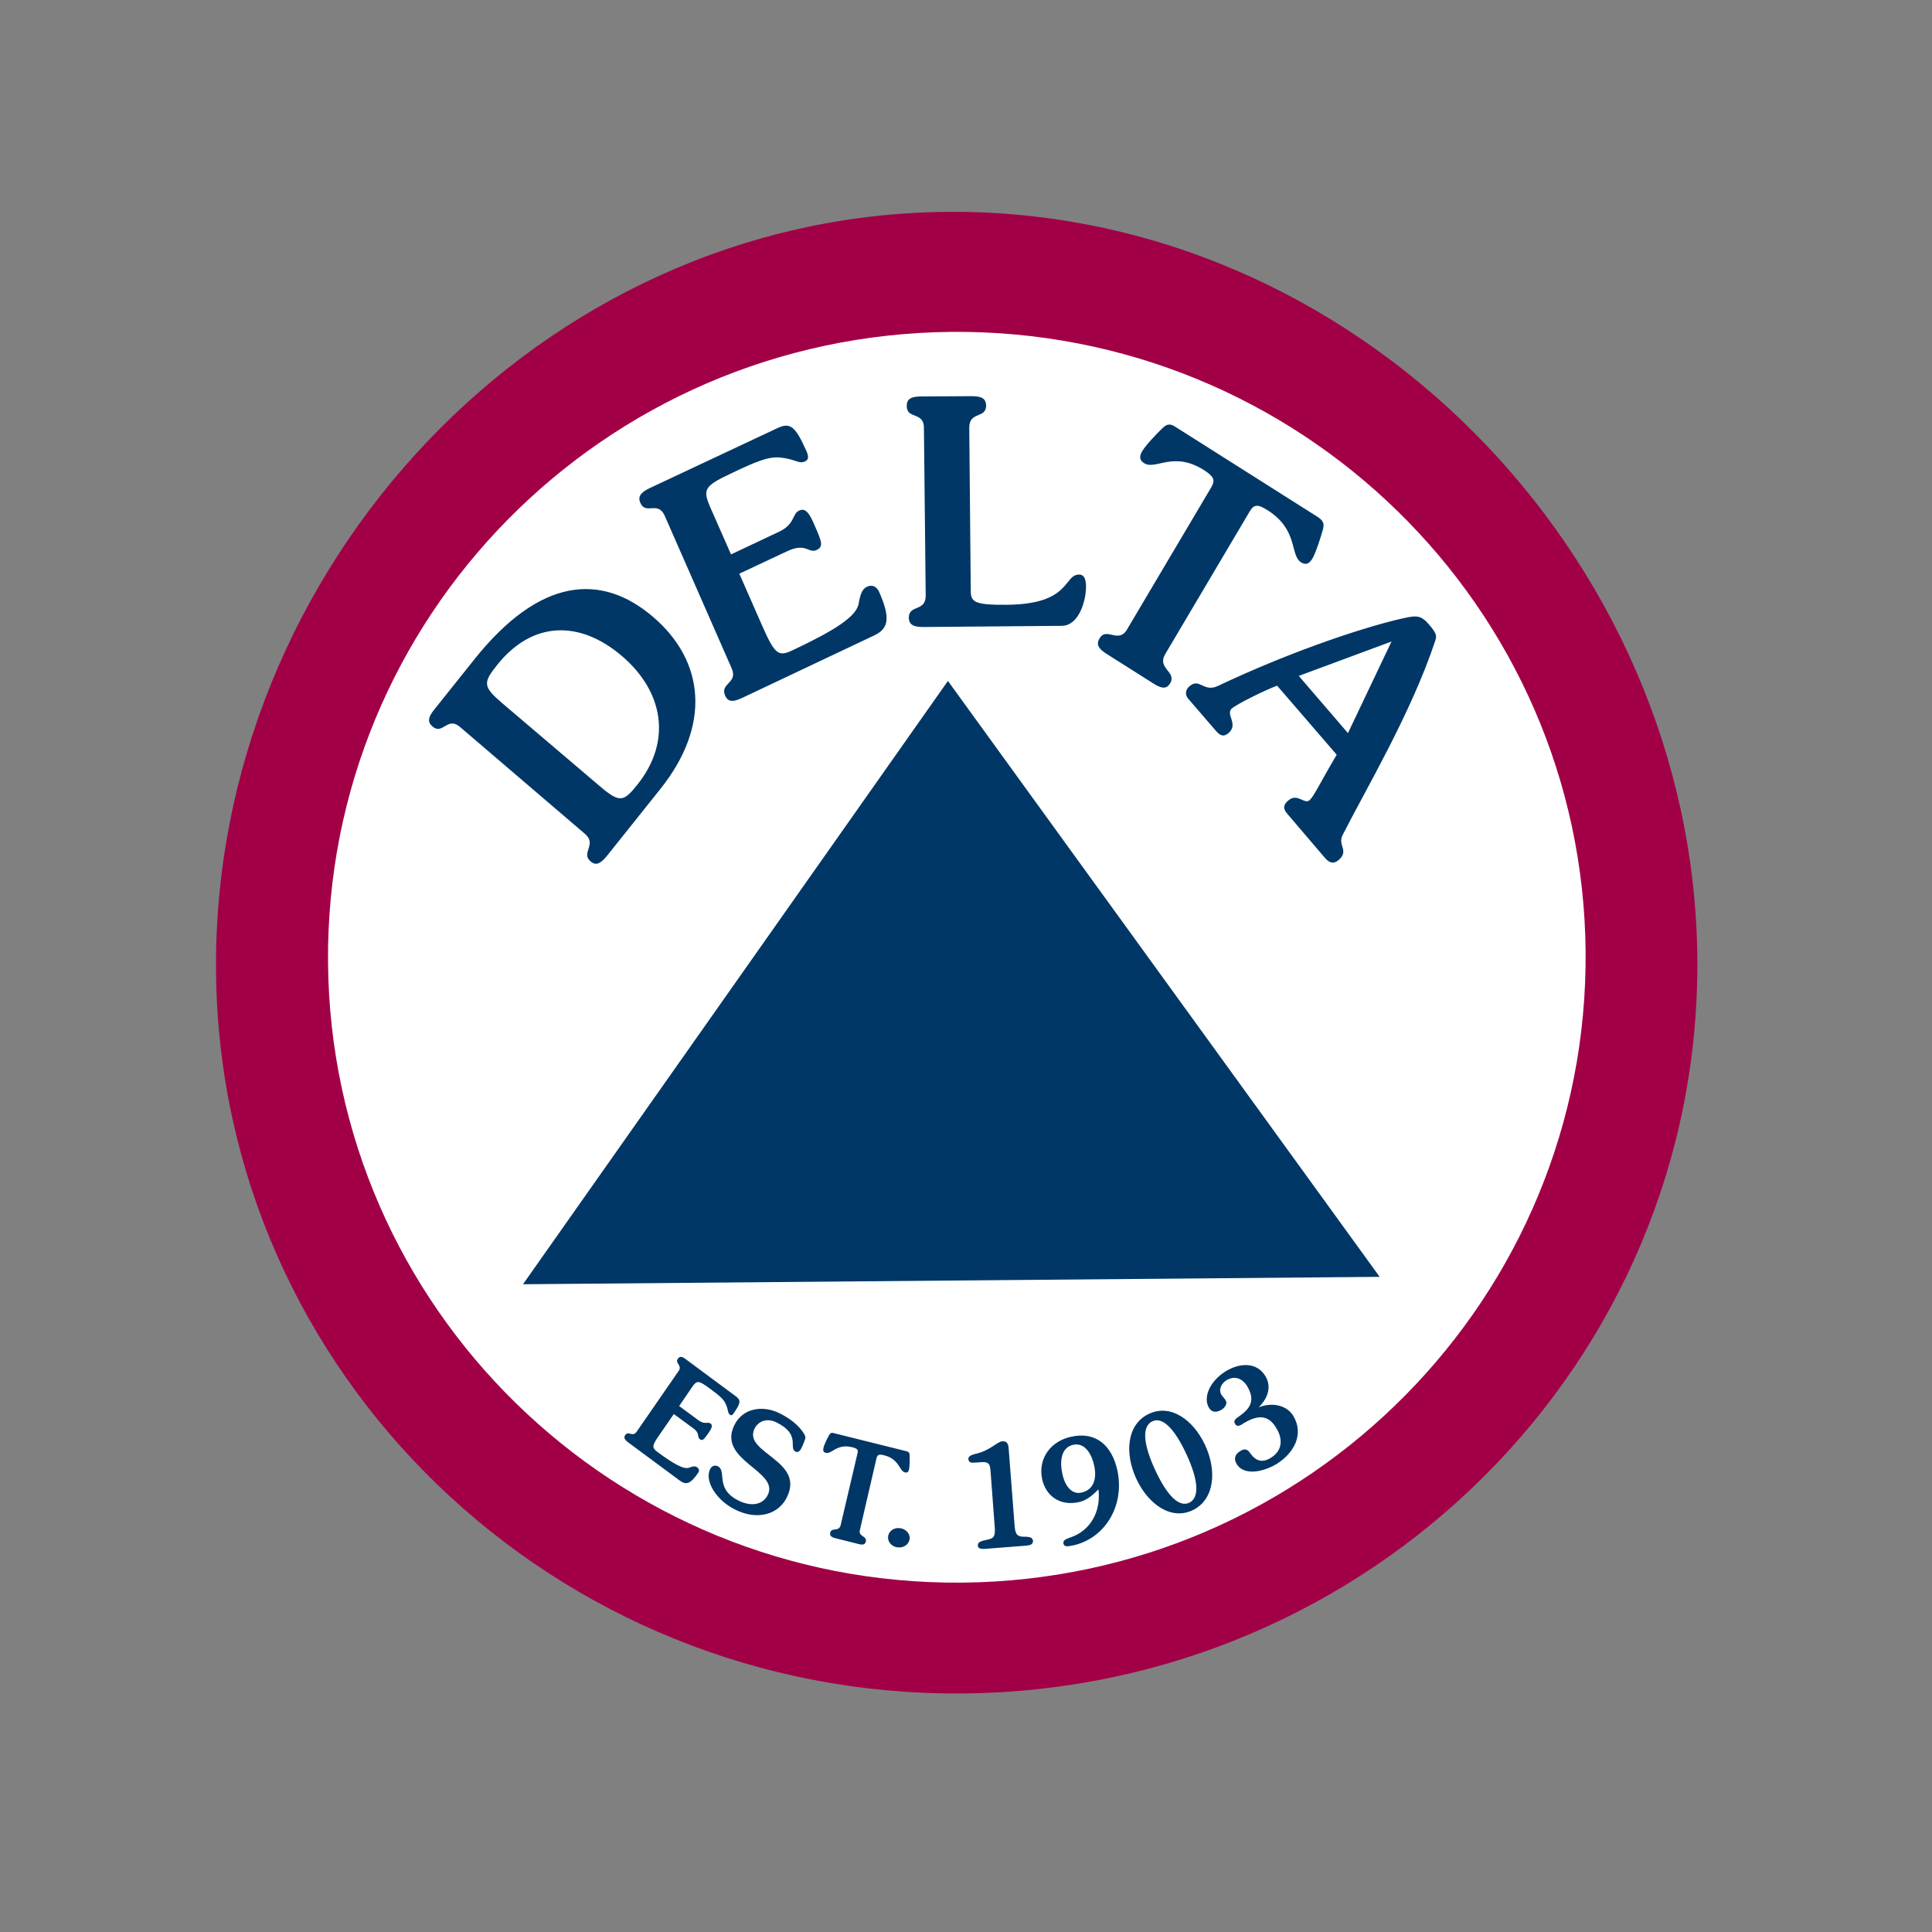
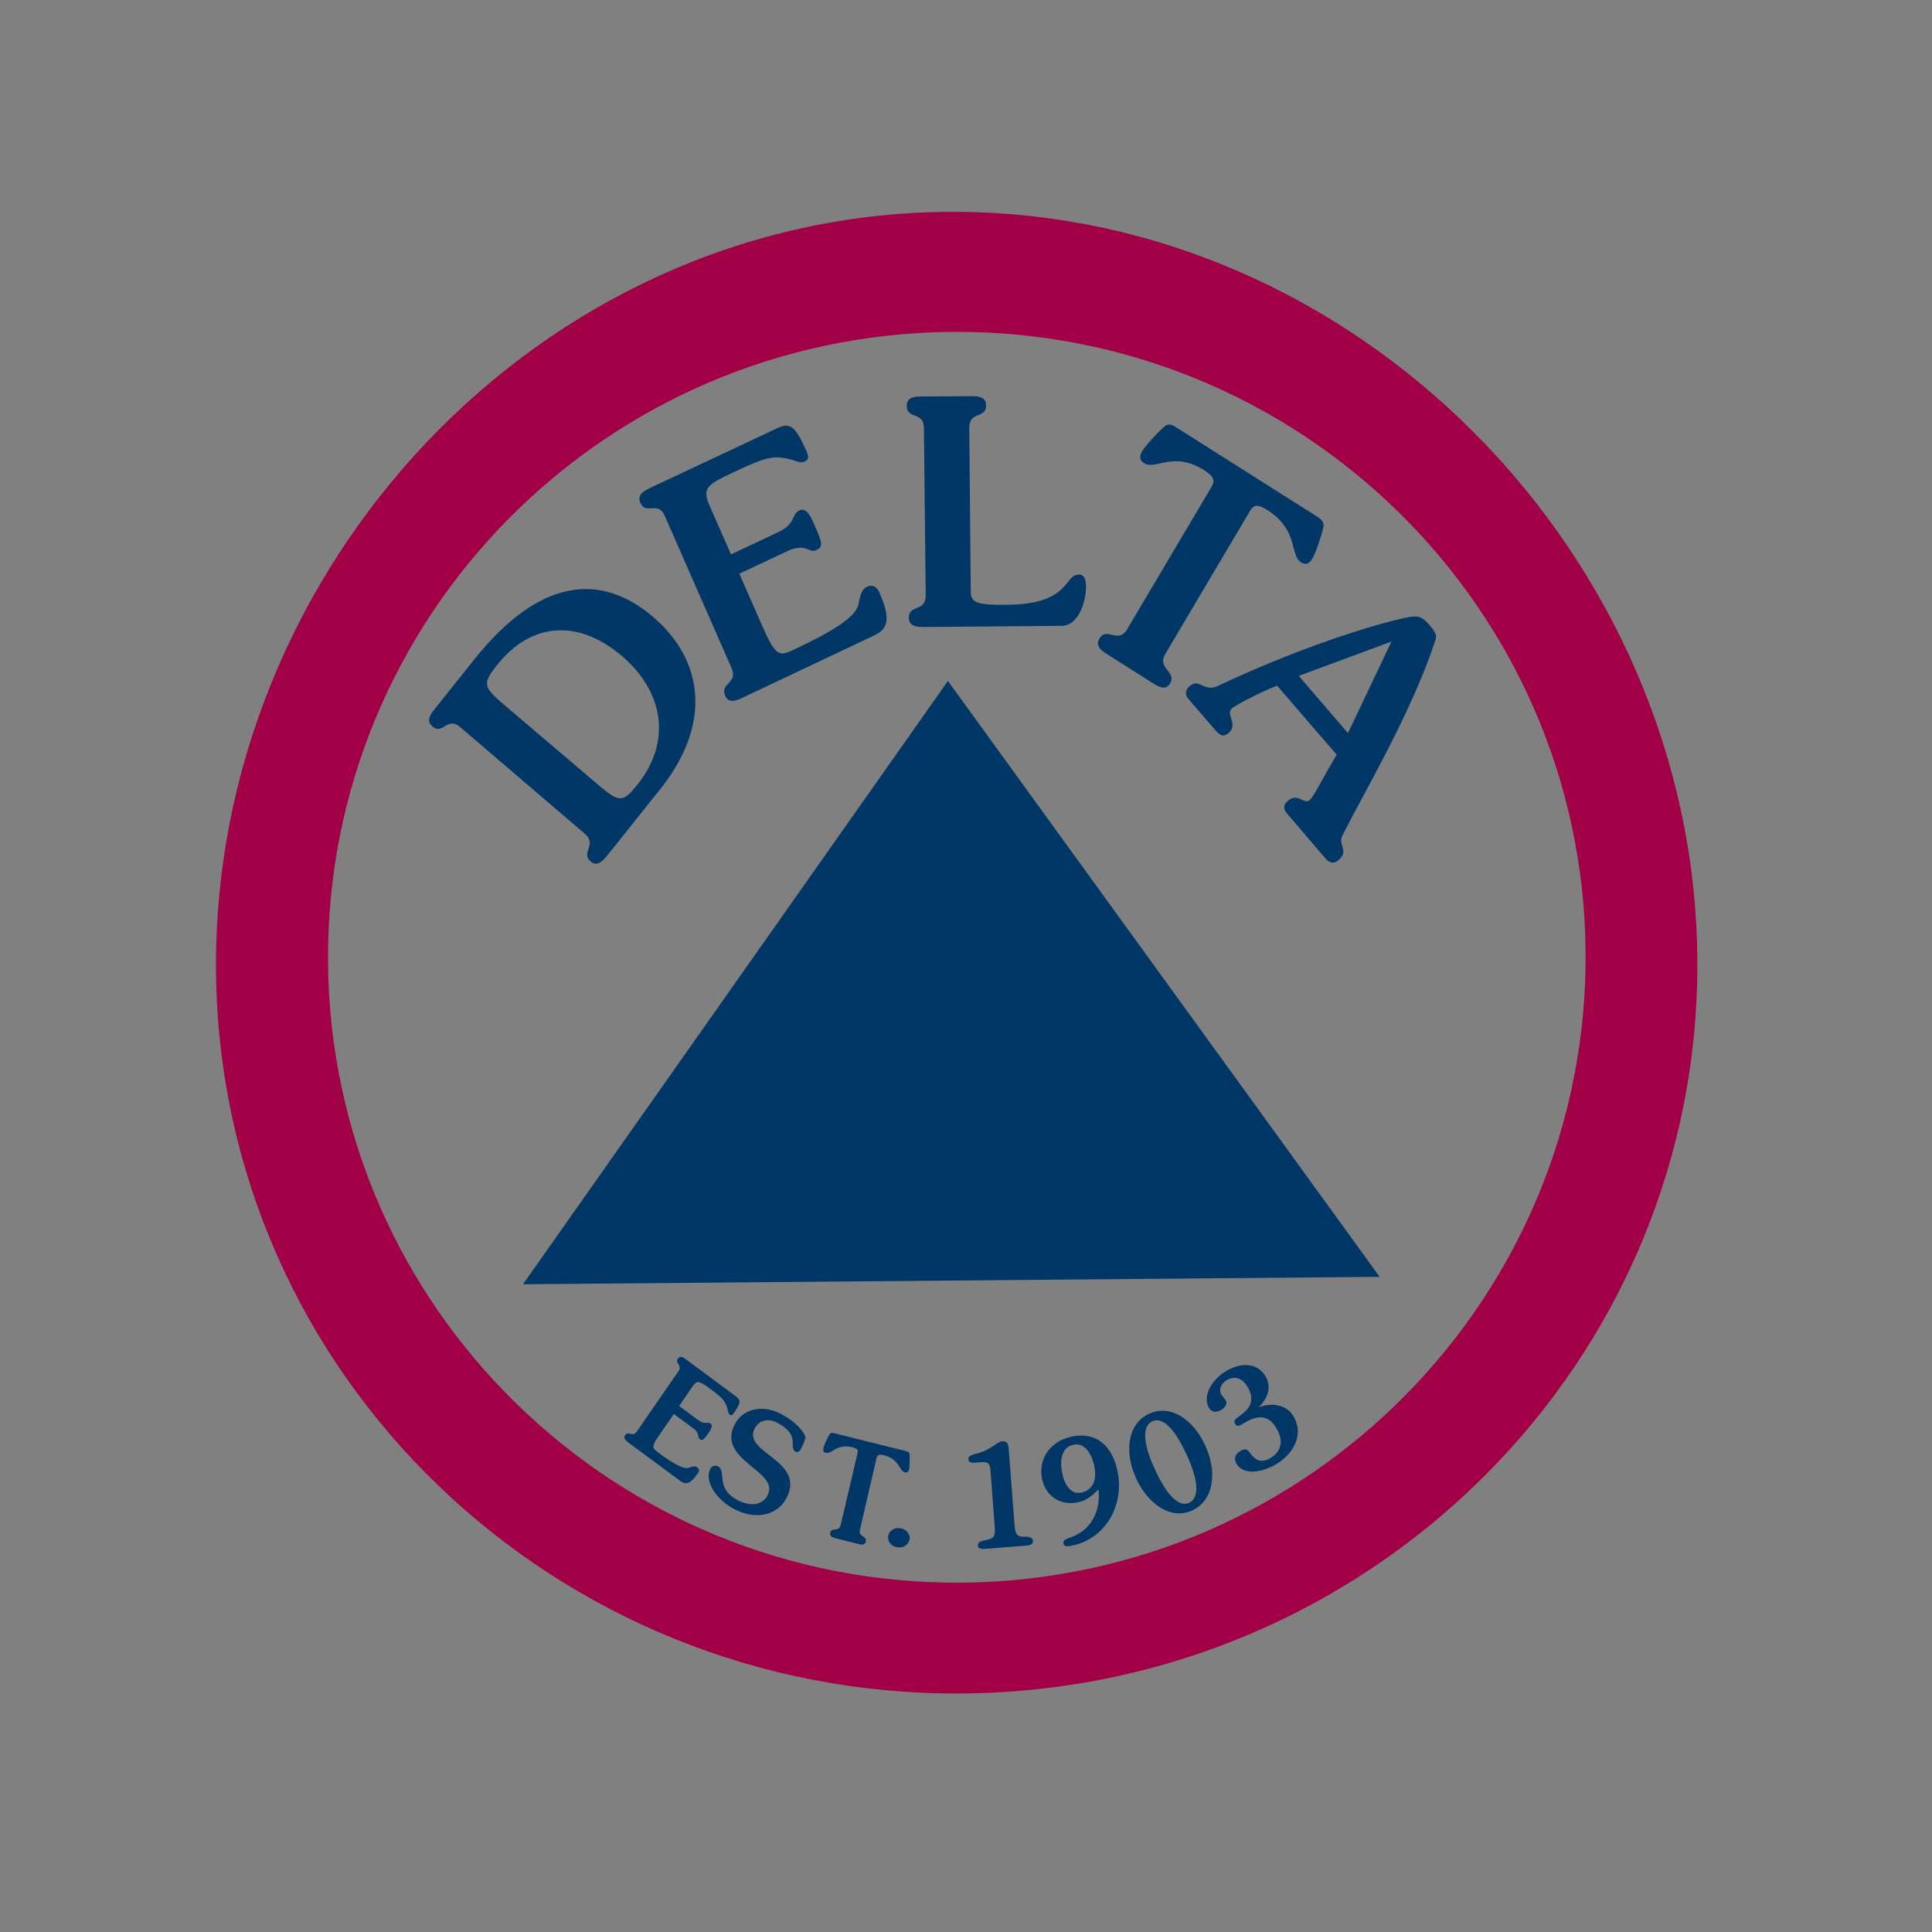
<svg xmlns="http://www.w3.org/2000/svg" version="1.1" id="layer" x="0px" y="0px" viewBox="0 0 652 652" style="enable-background:new 0 0 652 652;" xml:space="preserve">
  <rect x="0" y="0" width="652" height="652" fill="#808080" stroke="none" />
  <style type="text/css">
	.st0{fill:#FEFFFE;}
	.st1{fill:#A20046;}
	.st2{fill:#003766;}
</style>
-   <path class="st0" d="M324.8,553c127.8-1.1,230.5-105.6,229.4-233.5C553.1,191.7,448.6,89,320.8,90.1C193,91.2,90.2,195.7,91.4,323.5  C92.5,451.4,197,554.1,324.8,553" />
  <path class="st1" d="M324.7,534.1c-117.4,1-213-92.9-214-209.2c-1-116.3,92.9-211.8,210.4-212.9c117.4-1,213,92.9,214,209.1  C536.1,437.5,442.1,533,324.7,534.1 M319.6,71.5C181.8,72.7,71.7,191.8,72.9,327.8C74.1,463.9,187.2,572.7,325,571.5  c137.8-1.2,249-112,247.8-248.1C571.7,187.4,457.4,70.3,319.6,71.5" />
  <path class="st2" d="M197.4,281.4c4.2,3.6-1.5,6.4,1.9,9.3c1.5,1.3,3,1.2,5.4-1.7l18.2-22.8c17-21.3,15.1-43-2.6-58.1  c-17.4-14.8-38.1-13.3-60.2,14.4l-13.5,16.9c-2.4,2.9-2.2,4.5-0.6,5.8c3.4,2.9,5-3.5,9.2,0.1 M169.6,237.4c-6.7-5.7-6.6-7-1.9-12.9  c11.9-15,27.9-15.3,42.2-3.1c13.8,11.8,17.1,28.5,5.2,43.4c-4.7,5.9-6,6.2-12.7,0.5L169.6,237.4z M250.3,235.6  c-3.4,1.6-4.8,1-5.6-0.9c-1.8-4.2,4.5-4.1,2.2-9.2L224.3,174c-2.3-5.1-6.4-0.1-8.2-4.3c-0.8-1.8-0.3-3.3,3-4.9l43-20.2  c4.4-2.1,6.1-1.2,10,7.5c0.9,2,0.8,3-0.4,3.6c-2.1,1-3.3-0.8-8.4-1.3c-4-0.4-8.4,1.5-15.6,4.9c-10,4.7-10.7,5.6-8,11.9l7,15.9  l16.3-7.7c5.4-2.6,4.2-5.9,6.7-7.1c2.1-1,3.5,0.9,5.2,5c2.4,5.4,3.1,7.2,0.7,8.3c-2.8,1.3-3.5-2.6-9.9,0.4l-16.2,7.6l7.6,17.3  c4.6,10.5,5.7,10.8,10.9,8.3c13.5-6.4,21.1-11.1,21.8-15.6c0.5-3,1.2-4.9,2.8-5.6c2-0.9,3.4,0.2,4.1,1.8c3.9,8.8,3.2,12.4-1.8,14.7   M311.8,144.4c0-5.6-5.8-2.8-5.8-7.4c0-2,1-3.2,4.7-3.2l17.3-0.1c3.7,0,4.7,1.1,4.8,3.1c0,4.6-5.7,1.9-5.7,7.5l0.5,54.8  c0,4,0.9,5.1,12.2,5c21.8-0.2,19-10.2,24.4-10.2c1.4,0,2.3,1.1,2.3,4.1c0,4.8-2.4,13.1-8.1,13.2l-46.9,0.4c-3.7,0-4.7-1.1-4.8-3.1  c0-4.6,5.7-1.9,5.7-7.5 M393.2,220.8c-2.8,4.8,4,5.9,1.7,9.8c-1,1.7-2.5,2.1-5.6,0.1l-15.8-10c-3.2-2-3.5-3.5-2.4-5.3  c2.3-3.9,6.3,1.9,9.2-2.9l28.5-48.1c1.4-2.4,0.8-3.6-2.4-5.7c-10.5-6.7-16.4,0.1-20.3-2.4c-1.8-1.1-1.5-2.6-0.6-4.1  c1.2-2,4.9-5.9,6.7-7.6c1.8-1.8,2.9-1.6,4.7-0.4l47.7,30.2c1.8,1.2,2.5,2.1,1.8,4.5c-0.7,2.4-2.3,7.6-3.5,9.6  c-0.9,1.5-2,2.4-3.8,1.3c-3.9-2.5-0.8-10.9-11.3-17.6c-3.3-2.1-4.6-2-6,0.3 M451.1,254.7c-5.4,9.1-7.6,13.9-9.1,15.3  c-1.8,1.7-4.2-2.7-7.4,0.3c-1.6,1.4-1.6,2.7-0.2,4.3l12.8,15c1.4,1.6,2.9,2.1,4.6,0.6c3.6-3.2-0.5-4.9,1.3-8.4  c7.8-15.4,23.2-41.2,31.3-65.7c0.5-1.5,0.4-2.4-2.2-5.4c-2.3-2.7-3.8-3-7-2.4c-12.4,2.5-38.5,11-64.2,23.2c-4.9,2.3-6.2-3-9.7,0.2  c-1.2,1.1-1.5,2.7-0.3,4.1l9.3,10.8c1.4,1.6,2.6,2.3,4.4,0.7c3.3-3-1.2-6.2,1-8.2c1.7-1.5,11.4-6.3,15.3-7.7 M438.3,228.1l31.3-11.6  l-14.7,30.9L438.3,228.1z M211.9,486.7c-1.3-1-1.4-1.7-0.9-2.4c1.1-1.6,2.5,0.9,3.9-1.2l14.1-20.4c1.4-2-1.4-2.6-0.2-4.2  c0.5-0.7,1.2-0.9,2.5,0.1l17,12.6c1.7,1.3,1.8,2.1-0.6,5.6c-0.5,0.8-0.9,1-1.4,0.6c-0.8-0.6-0.4-1.5-1.4-3.6c-0.7-1.7-2.4-3-5.2-5.1  c-4-2.9-4.5-3-6.2-0.5l-4.3,6.3l6.5,4.8c2.2,1.6,3.1,0.4,4.1,1.1c0.8,0.6,0.4,1.6-0.7,3.2c-1.5,2.1-2,2.8-2.9,2.1  c-1.1-0.8,0.2-2-2.4-3.8l-6.4-4.7l-4.7,6.8c-2.9,4.1-2.7,4.6-0.7,6.1c5.3,3.9,8.8,5.9,10.6,5.2c1.2-0.5,2.1-0.6,2.7-0.1  c0.8,0.6,0.7,1.4,0.2,2c-2.4,3.5-3.9,4-5.9,2.6 M247.7,481.2c2.8-6.1,9.8-7.1,15.5-4.2c6.1,3,8.7,7.2,8.6,8.1  c-0.1,1-1.1,3.1-1.5,3.9c-0.3,0.6-1,1.3-1.8,0.9c-2.6-1.3,2-5.7-6.5-9.9c-3.3-1.6-6.2-0.3-7.4,2.2c-3.8,8.1,16.8,10.6,11.1,22.8  c-2.8,6.1-10,8.2-17.5,4.5c-6.7-3.3-10.4-9.8-8.6-13.6c0.4-1,1.5-1.6,2.6-1.1c3.3,1.6-1.2,7.6,7.2,11.7c4.4,2.1,8.3,1.2,9.8-2.2  C262.7,496.4,242.3,492.8,247.7,481.2 M290.2,516.3c-0.6,2.4,2.4,1.9,2,3.9c-0.2,0.9-0.8,1.3-2.3,0.9l-8-2c-1.6-0.4-1.9-1-1.7-1.9  c0.5-1.9,2.9-0.1,3.5-2.5l5.7-24.3c0.3-1.2-0.2-1.6-1.8-2c-5.3-1.3-6.8,2.4-8.9,1.9c-0.9-0.2-1-0.9-0.8-1.7c0.2-1,1.3-3.2,1.8-4.1  c0.5-1,1-1.1,1.9-0.8l24.1,6c0.9,0.2,1.3,0.5,1.3,1.6c0,1.1,0,3.5-0.2,4.5c-0.2,0.8-0.5,1.3-1.4,1.1c-2-0.5-1.8-4.5-7.1-5.8  c-1.6-0.4-2.2-0.2-2.5,1 M303.1,522.2c-1.8-0.1-3.5-1.5-3.4-3.5c0.1-1.9,1.9-3.2,3.8-3c1.9,0.1,3.6,1.6,3.5,3.5  C306.8,521.2,305,522.4,303.1,522.2 M342.4,514.8c0.2,3.3,1.1,3.8,3.3,3.8c1.9,0,2.8,0.3,2.9,1.4c0.1,1.2-1.1,1.5-2.1,1.6l-14.1,1.1  c-1.8,0.1-2.4-0.3-2.4-1.2c-0.1-1.1,1.3-1.5,2.8-1.8c2.7-0.5,3.1-1.2,2.9-4.3l-1.4-18.7c-0.2-3-0.7-3.5-3.9-3.2l-1.5,0.1  c-1.3,0.1-2-0.1-2.1-1.2c-0.1-0.9,1-1.4,2.2-1.7c5.4-1.2,7.4-4.2,9.3-4.3c1.7-0.1,2,1.1,2.1,2.5 M370.7,502.6  c0.9,7.4-2.6,14-9.6,16.3c-1.8,0.6-2.4,1.1-2.2,2c0.2,1.1,1.1,1.1,3.4,0.6c10.6-2.4,17.3-13.3,14.8-25.2  c-1.8-8.4-7.2-13.4-15.8-11.4c-6.6,1.5-11.1,7.2-9.6,14.3c1.2,5.5,5.9,9.2,12.5,7.7C366.5,506.4,368.6,504.8,370.7,502.6 M365,503.7  c-3.8,0.9-5.9-3.2-6.5-6.4c-0.8-3.5-0.7-8.7,3.6-9.7c4.3-1,6.5,3.7,7.2,7.2C370.2,499.2,369,502.8,365,503.7 M383.5,499.1  c4,8.6,11.8,14.1,19.1,10.5c7.3-3.6,8.1-13.3,4.1-21.9c-4-8.6-11.7-14.1-19.1-10.5C380.2,480.8,379.5,490.5,383.5,499.1 M389.8,496  c-4.1-8.9-4.4-14.6-1-16.3c3.4-1.7,7.5,2.2,11.6,11.1c4.1,8.8,4.4,14.6,1,16.3C398,508.8,393.9,504.9,389.8,496 M413.9,465.8  c-1.6,1-2.8,3-1.7,4.9c0.4,0.7,1.1,1.2,1.5,2c0.6,1.2-0.5,2.4-1.4,3c-1.6,1-3.3,1.1-4.3-0.6c-2.1-3.5,0.3-9,5.6-12.3  c4.5-2.8,10.5-3.4,13.5,1.7c2.1,3.6,0.7,7.4-2.2,10.3l0,0.1c4-1.6,9.2-1,11.6,3c3.7,6.3,0,12.6-5.6,16.1c-3.5,2.2-10.8,4.6-13.6,0  c-1-1.7-0.5-3.2,1.1-4.2c1.5-1,2.5-0.9,3.5,0.6c1.9,2.7,4.1,3.4,7.1,1.5c3.8-2.4,4-6.3,1.7-10c-2.9-4.9-6.8-4.2-11.3-1.4  c-1.3,0.9-2.1,0.9-2.6,0c-0.6-1-0.1-1.5,1.6-2.7c4-2.8,5-5.6,2.6-9.8C419.4,465.2,416.7,464.1,413.9,465.8 M319.9,229.8l145.7,201.1  l-289.1,2.5" />
</svg>